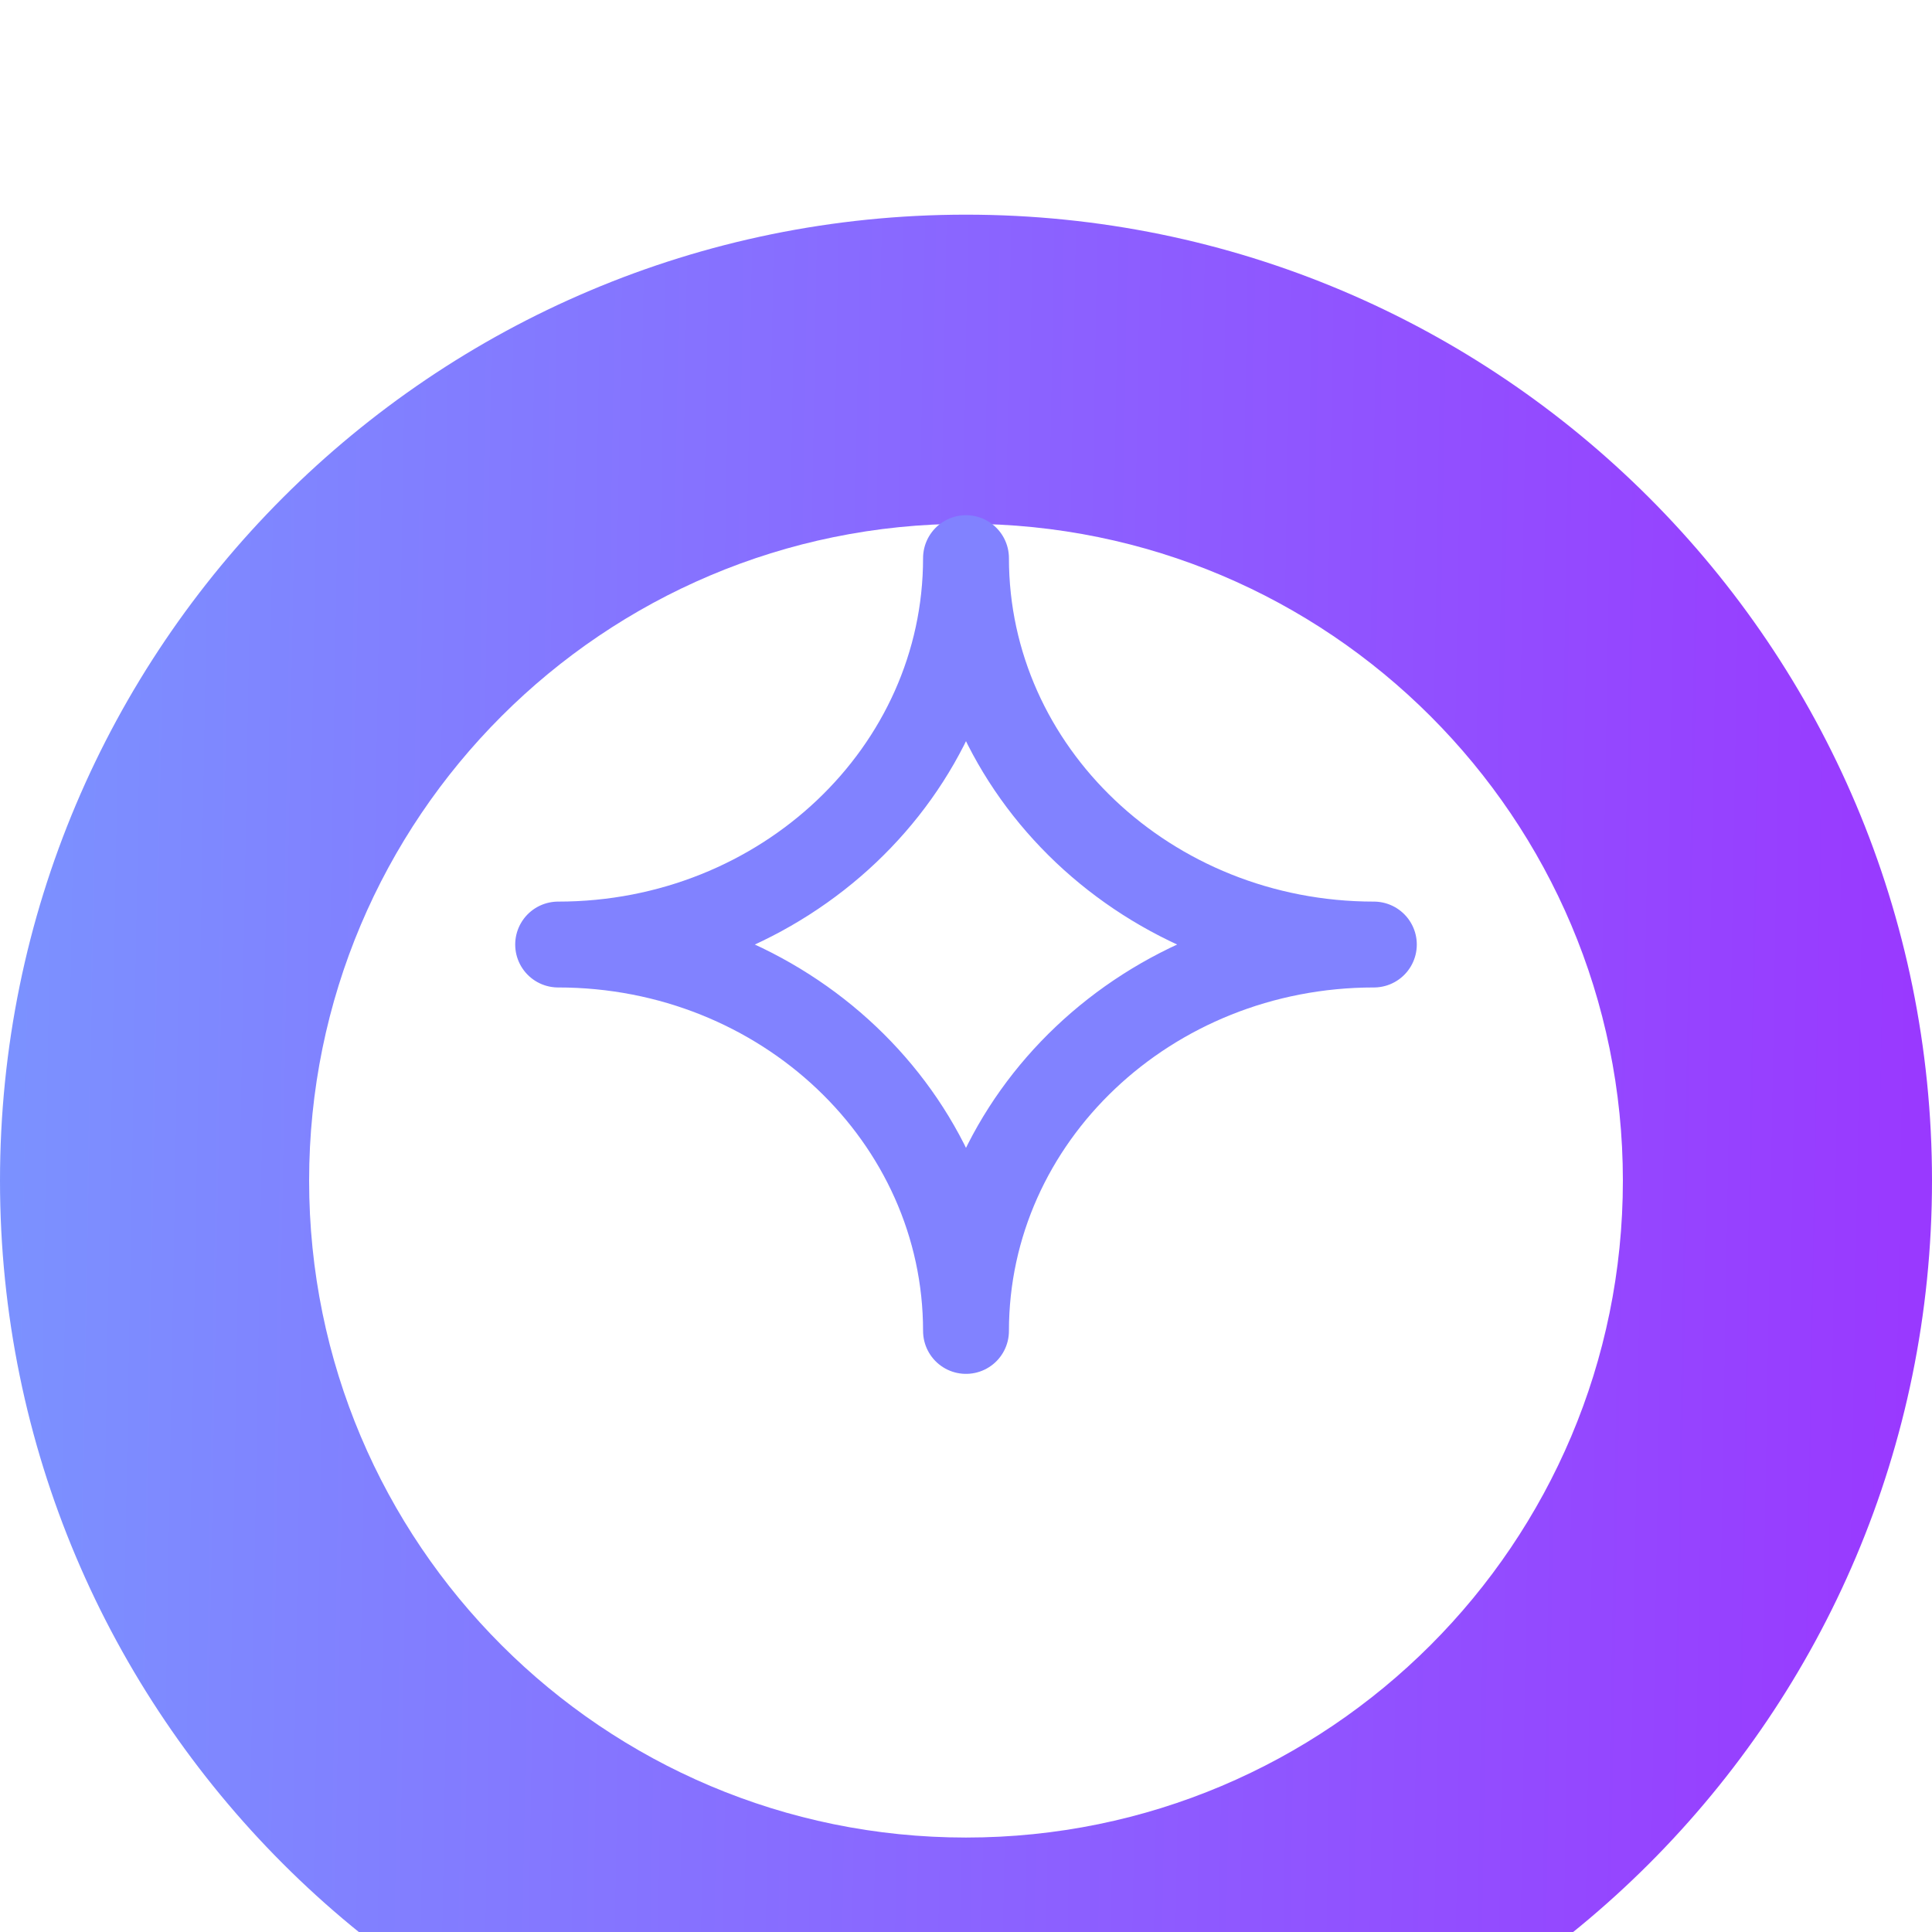
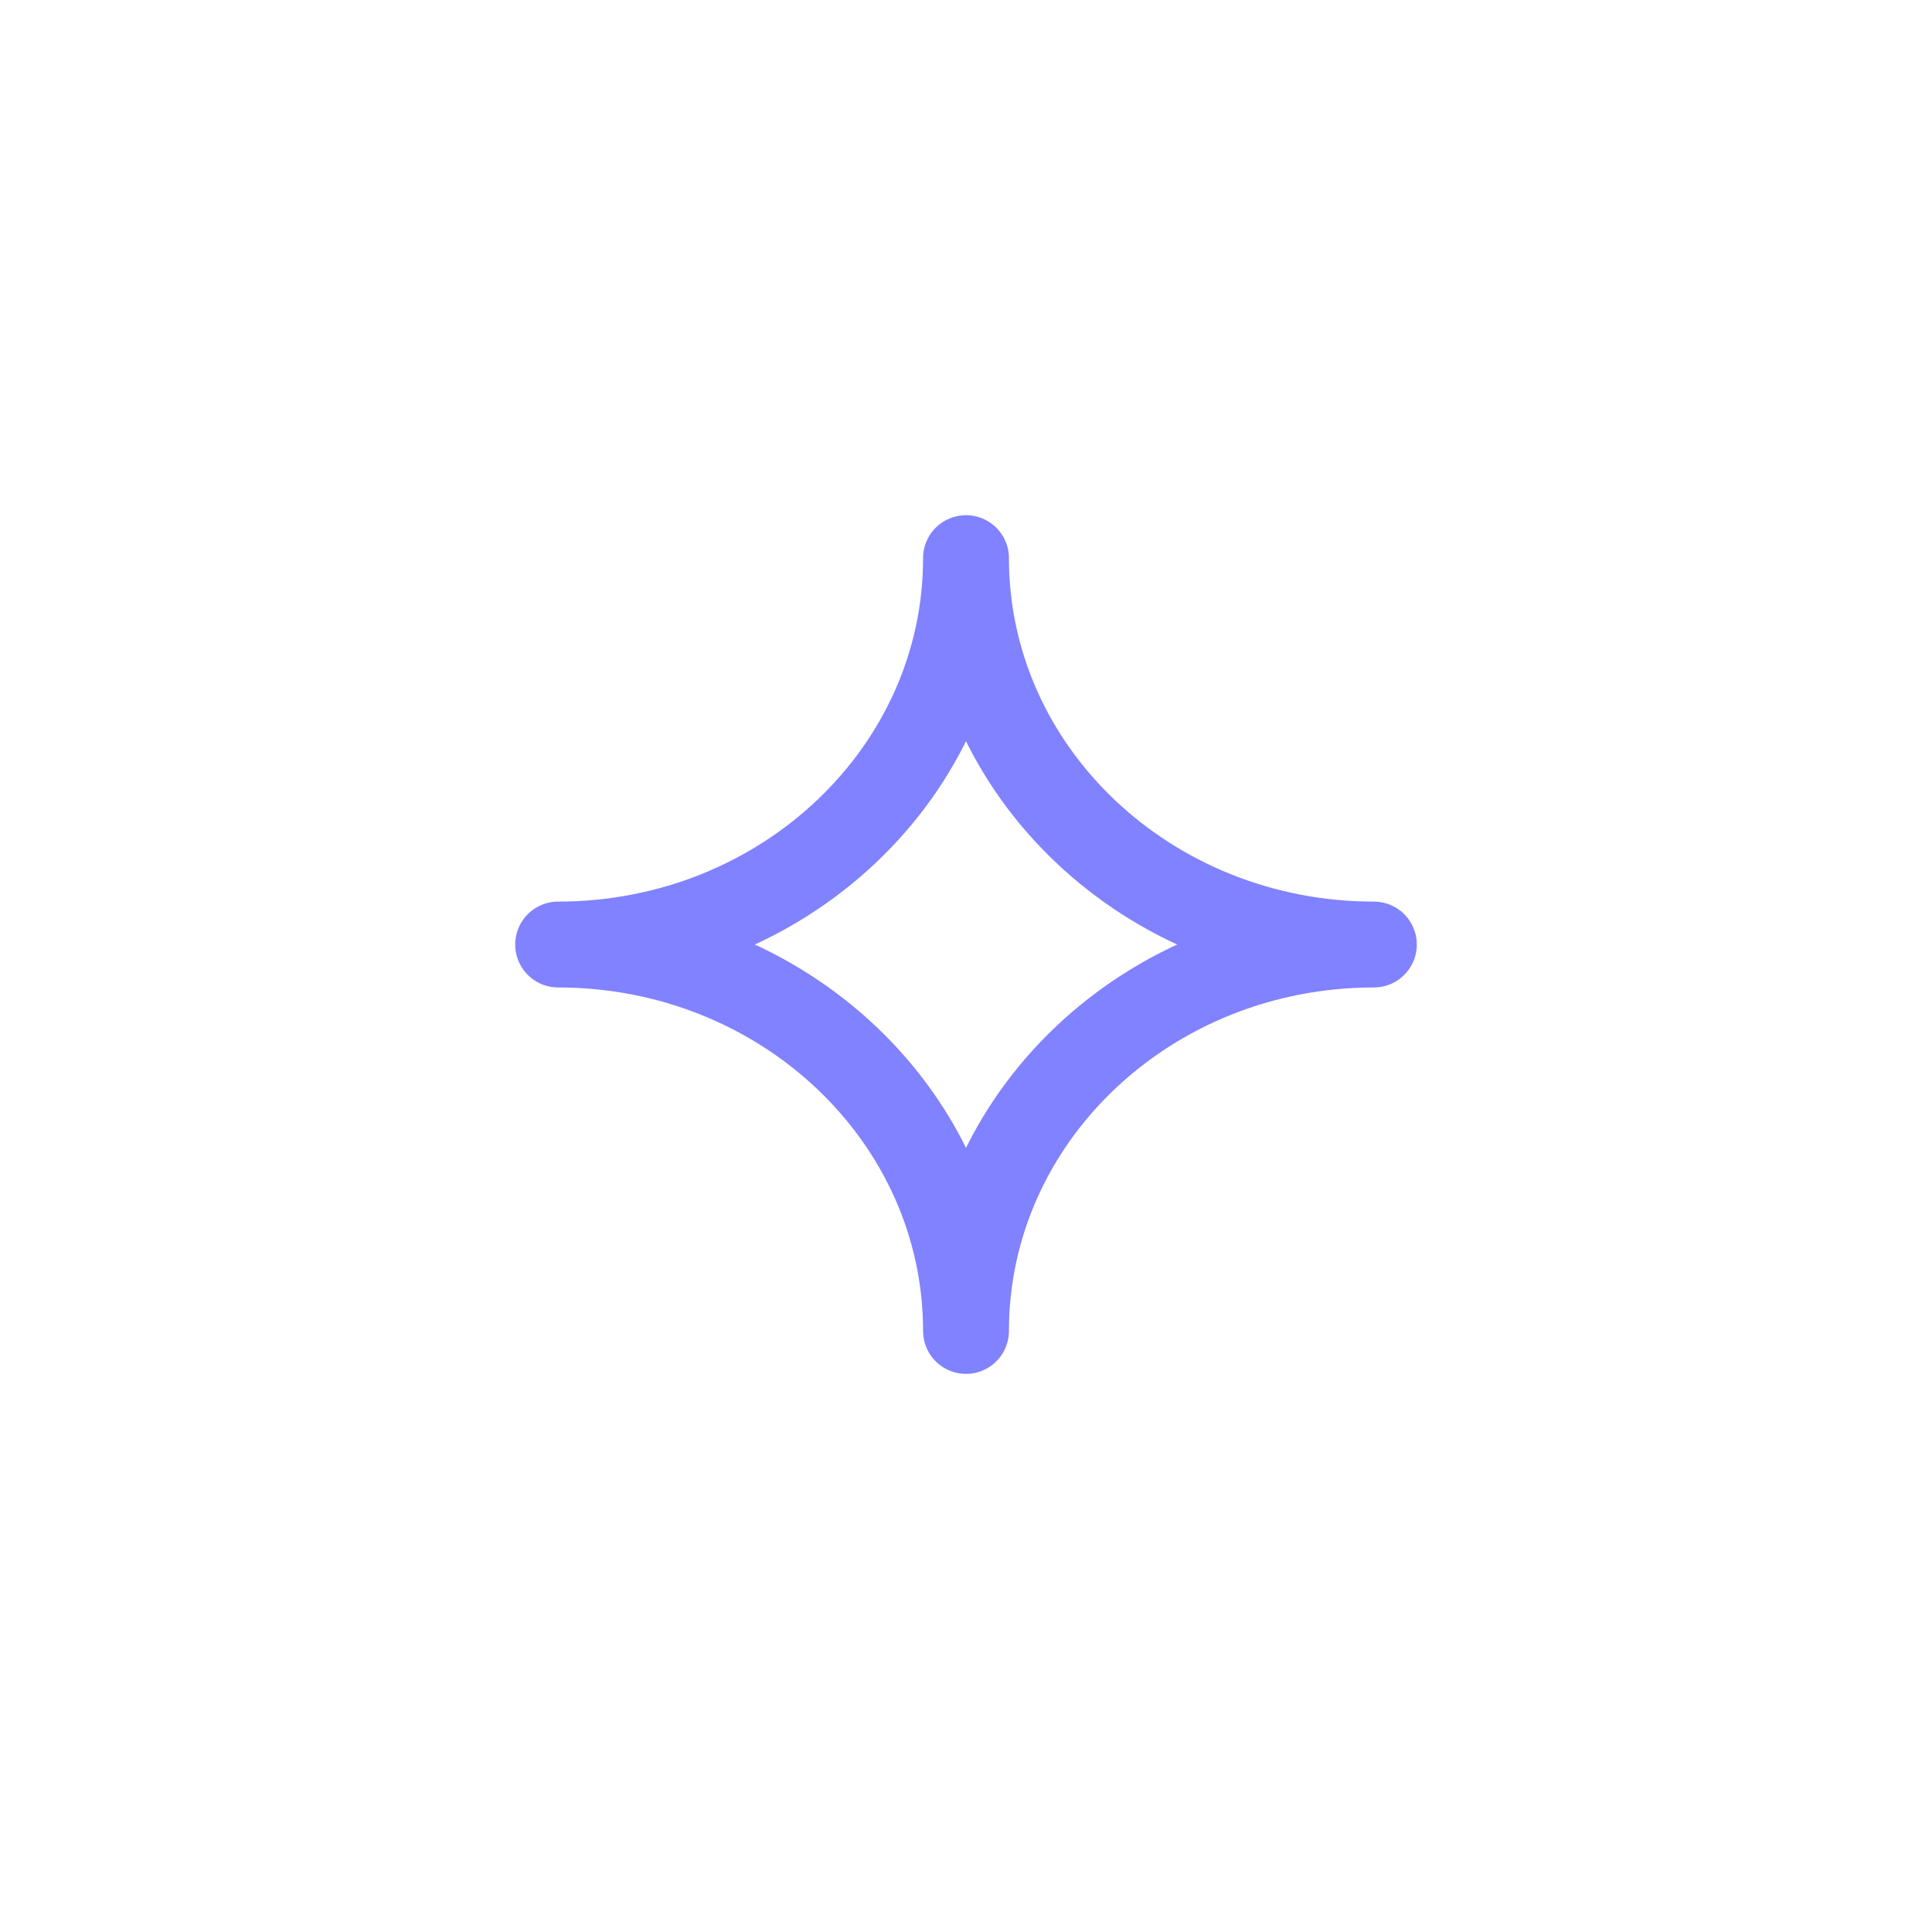
<svg xmlns="http://www.w3.org/2000/svg" width="45" height="45" viewBox="10 5 45 45" fill="none">
  <g filter="url(#filter0_d_875_524)">
-     <path fill-rule="evenodd" clip-rule="evenodd" d="M32.5 50C44.926 50 55 39.926 55 27.5C55 15.074 44.926 5 32.5 5C20.074 5 10 15.074 10 27.5C10 39.926 20.074 50 32.5 50ZM32.5 42.8C40.95 42.8 47.8 35.95 47.8 27.5C47.8 19.05 40.95 12.2 32.5 12.2C24.05 12.2 17.2 19.05 17.2 27.5C17.2 35.95 24.05 42.8 32.5 42.8Z" fill="url(#paint0_linear_875_524)" />
-   </g>
+     </g>
  <path d="M32.5 18C32.5 22.971 36.753 27 42 27C36.753 27 32.5 31.029 32.5 36C32.5 31.029 28.247 27 23 27C28.247 27 32.5 22.971 32.5 18Z" stroke="#8182FF" stroke-width="2" stroke-linecap="round" stroke-linejoin="round" />
  <defs>
    <filter id="filter0_d_875_524" x="0" y="0" width="65" height="65" filterUnits="userSpaceOnUse" color-interpolation-filters="sRGB">
      <feFlood flood-opacity="0" result="BackgroundImageFix" />
      <feColorMatrix in="SourceAlpha" type="matrix" values="0 0 0 0 0 0 0 0 0 0 0 0 0 0 0 0 0 0 127 0" result="hardAlpha" />
      <feOffset dy="5" />
      <feGaussianBlur stdDeviation="5" />
      <feComposite in2="hardAlpha" operator="out" />
      <feColorMatrix type="matrix" values="0 0 0 0 0.537 0 0 0 0 0.404 0 0 0 0 1 0 0 0 0.15 0" />
      <feBlend mode="normal" in2="BackgroundImageFix" result="effect1_dropShadow_875_524" />
      <feBlend mode="normal" in="SourceGraphic" in2="effect1_dropShadow_875_524" result="shape" />
    </filter>
    <linearGradient id="paint0_linear_875_524" x1="10" y1="15.961" x2="54.706" y2="16.741" gradientUnits="userSpaceOnUse">
      <stop stop-color="#7B92FF" />
      <stop offset="1" stop-color="#9939FF" />
    </linearGradient>
  </defs>
</svg>